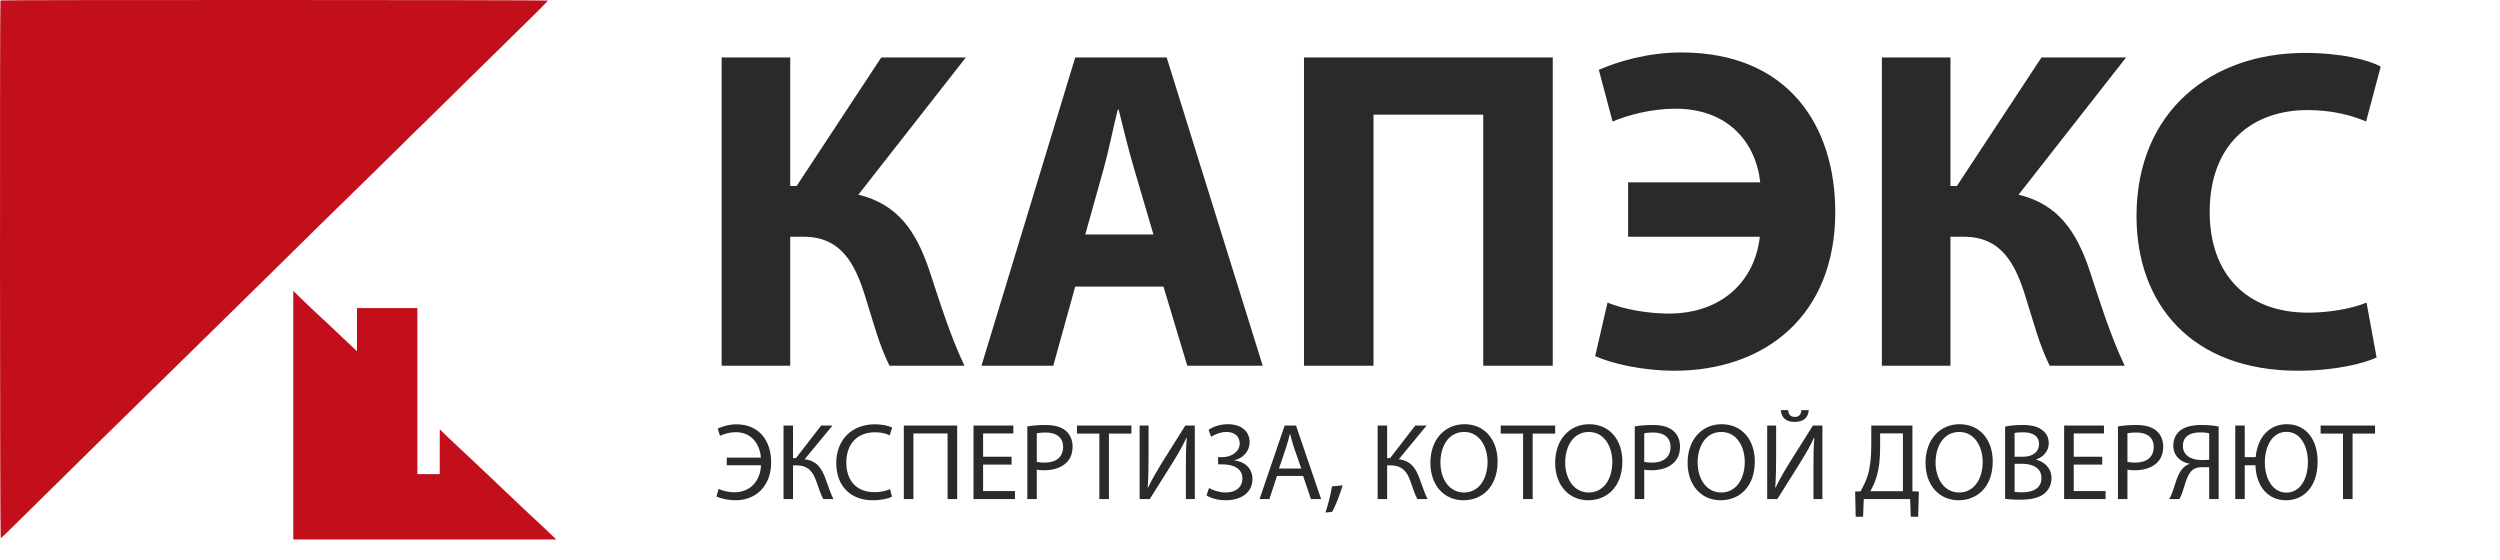
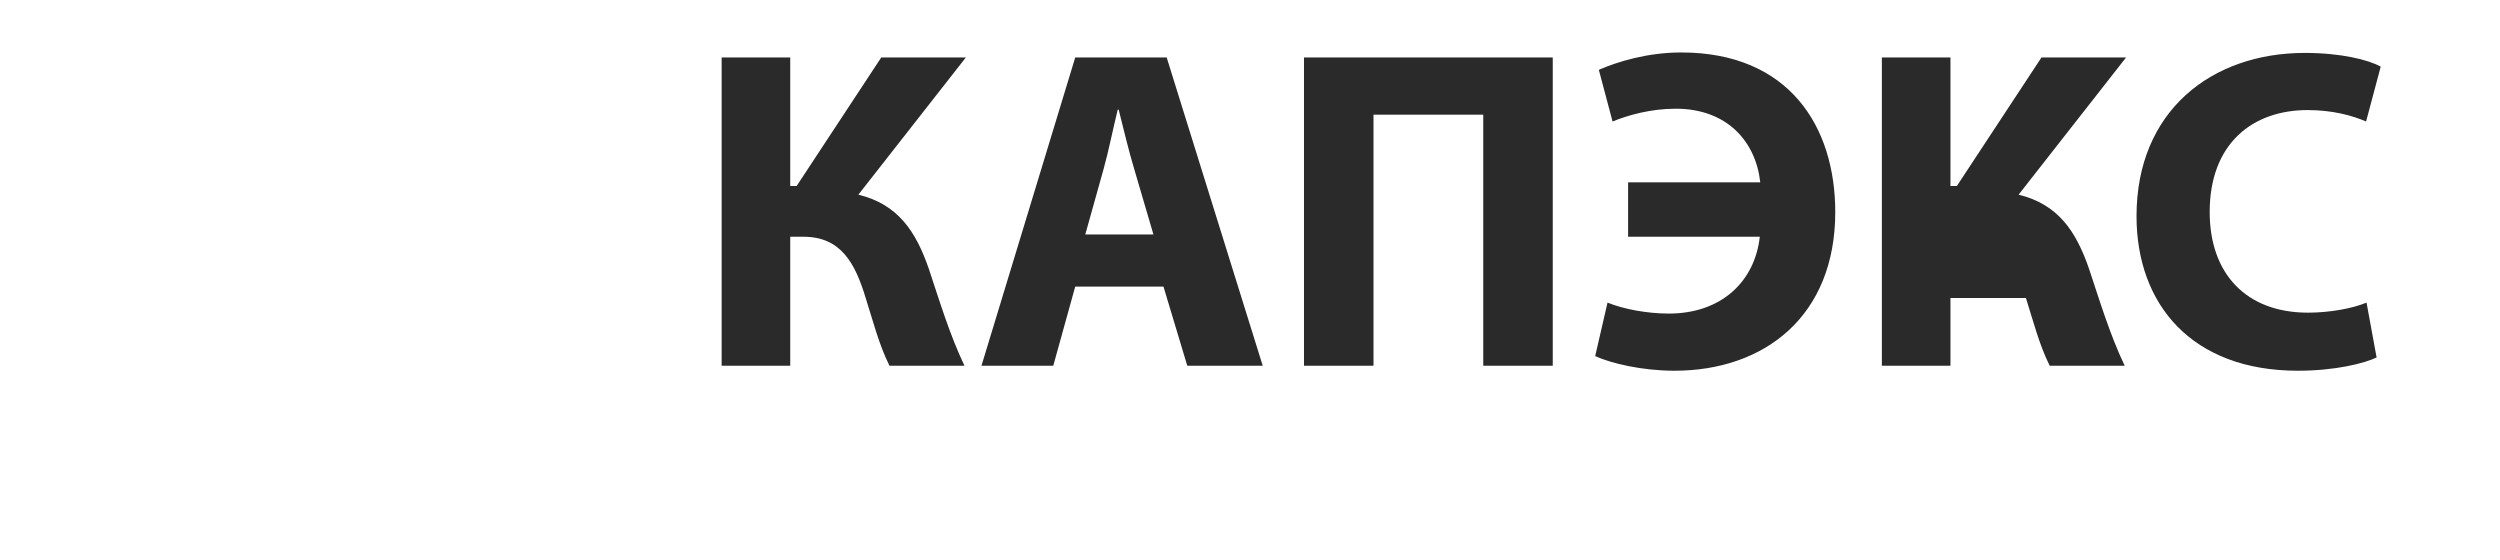
<svg xmlns="http://www.w3.org/2000/svg" width="3712" height="831" viewBox="0 0 3712 831" fill="none">
-   <path d="M1079.09 690.78V679.44H1129.79C1128.01 658.218 1115.05 641.694 1092.53 641.694C1083.62 641.694 1076.01 644.124 1069.04 647.04L1065.64 636.348C1073.42 632.784 1082.81 630.03 1093.34 630.03C1127.53 630.03 1145.02 654.816 1145.02 686.406C1145.02 722.37 1121.53 742.782 1092.37 742.782C1081.68 742.782 1071.64 740.676 1063.86 737.274L1066.94 725.934C1073.26 728.85 1082.33 730.956 1090.59 730.956C1114.57 730.956 1128.98 713.46 1129.96 690.78H1079.09ZM1163.39 631.812H1177.48V680.25H1181.85L1219.28 631.812H1236.12L1194.81 681.87C1212.96 684.3 1219.92 695.316 1225.43 710.058C1229.64 721.236 1232.72 731.28 1237.42 741H1222.35C1218.3 733.548 1215.39 723.828 1212.31 715.242C1207.29 700.824 1200.48 690.942 1182.02 690.942H1177.48V741H1163.39V631.812ZM1321.57 726.258L1324.32 737.598C1319.3 740.19 1308.77 742.782 1295.49 742.782C1264.71 742.782 1241.7 723.342 1241.7 687.378C1241.7 653.034 1264.87 630.03 1298.73 630.03C1312.17 630.03 1320.92 632.946 1324.65 634.89L1321.08 646.392C1315.9 643.8 1308.29 641.856 1299.21 641.856C1273.62 641.856 1256.61 658.218 1256.61 686.892C1256.61 713.784 1272 730.794 1298.4 730.794C1307.15 730.794 1315.9 729.012 1321.57 726.258ZM1341.99 631.812H1421.21V741H1406.96V643.638H1356.25V741H1341.99V631.812ZM1502 678.144V689.808H1459.71V729.174H1507.02V741H1445.46V631.812H1504.59V643.638H1459.71V678.144H1502ZM1525.35 741V633.108C1532.16 631.974 1541.07 631.002 1552.41 631.002C1566.34 631.002 1576.55 634.242 1583.03 640.074C1588.86 645.258 1592.58 653.196 1592.58 662.916C1592.58 672.798 1589.67 680.574 1584.16 686.244C1576.55 694.182 1564.56 698.232 1550.79 698.232C1546.58 698.232 1542.69 698.07 1539.45 697.26V741H1525.35ZM1539.45 643.314V685.758C1542.53 686.568 1546.41 686.892 1551.11 686.892C1568.12 686.892 1578.49 678.468 1578.49 663.726C1578.49 649.146 1568.12 642.18 1552.73 642.18C1546.58 642.18 1541.88 642.666 1539.45 643.314ZM1632.31 741V643.8H1599.1V631.812H1679.94V643.8H1646.57V741H1632.31ZM1692.1 631.812H1705.39V677.82C1705.39 694.992 1705.06 709.41 1704.09 723.99L1704.58 724.152C1709.92 712.812 1716.73 700.986 1724.66 688.026L1759.98 631.812H1774.07V741H1760.79V694.506C1760.79 676.848 1760.95 663.888 1762.09 650.118L1761.6 649.956C1756.25 661.944 1748.8 674.58 1741.35 686.568L1707.17 741H1692.1V631.812ZM1798.24 648.498L1794.52 638.13C1801.97 633.27 1811.37 629.868 1823.35 629.868C1842.31 629.868 1855.43 639.75 1855.43 656.598C1855.43 670.044 1845.55 680.412 1832.91 683.328V683.652C1848.14 685.272 1859.48 695.316 1859.64 711.03C1859.64 733.71 1839.88 742.782 1819.95 742.782C1810.07 742.782 1799.86 740.676 1791.44 735.654L1795.17 724.638C1801.16 728.04 1810.72 731.28 1819.79 731.28C1835.83 731.28 1844.74 722.532 1844.74 710.544C1844.74 694.182 1829.02 689.484 1815.09 689.484H1808.61V678.792H1814.93C1829.35 678.792 1840.69 669.882 1840.69 658.704C1840.69 647.526 1832.75 641.37 1821.09 641.37C1812.66 641.37 1804.24 644.772 1798.24 648.498ZM1934.84 706.656H1896.12L1884.78 741H1870.2L1907.46 631.812H1924.31L1961.57 741H1946.5L1934.84 706.656ZM1899.04 695.64H1932.09L1921.23 664.212C1918.8 657.084 1917.18 650.604 1915.56 644.286H1915.24C1913.62 650.604 1912 657.408 1909.73 664.05L1899.04 695.64ZM1977.98 759.954L1967.94 761.088C1971.5 751.368 1975.88 734.034 1977.66 722.208L1993.53 720.588C1989.65 734.358 1982.52 752.34 1977.98 759.954ZM2045.53 631.812H2059.62V680.25H2063.99L2101.42 631.812H2118.26L2076.95 681.87C2095.1 684.3 2102.06 695.316 2107.57 710.058C2111.78 721.236 2114.86 731.28 2119.56 741H2104.49C2100.44 733.548 2097.53 723.828 2094.45 715.242C2089.43 700.824 2082.62 690.942 2064.16 690.942H2059.62V741H2045.53V631.812ZM2174.39 629.868C2204.36 629.868 2223.64 652.71 2223.64 685.272C2223.64 722.694 2200.79 742.782 2172.93 742.782C2143.93 742.782 2123.84 720.264 2123.84 687.216C2123.84 652.548 2145.23 629.868 2174.39 629.868ZM2173.9 641.37C2150.41 641.37 2138.75 663.078 2138.75 686.892C2138.75 710.382 2151.38 731.28 2173.74 731.28C2196.1 731.28 2208.73 710.706 2208.73 685.92C2208.73 664.05 2197.39 641.37 2173.9 641.37ZM2261.49 741V643.8H2228.28V631.812H2309.11V643.8H2275.74V741H2261.49ZM2359.64 629.868C2389.61 629.868 2408.89 652.71 2408.89 685.272C2408.89 722.694 2386.05 742.782 2358.19 742.782C2329.19 742.782 2309.1 720.264 2309.1 687.216C2309.1 652.548 2330.48 629.868 2359.64 629.868ZM2359.16 641.37C2335.67 641.37 2324 663.078 2324 686.892C2324 710.382 2336.64 731.28 2359 731.28C2381.35 731.28 2393.99 710.706 2393.99 685.92C2393.99 664.05 2382.65 641.37 2359.16 641.37ZM2427.27 741V633.108C2434.07 631.974 2442.98 631.002 2454.32 631.002C2468.26 631.002 2478.46 634.242 2484.94 640.074C2490.77 645.258 2494.5 653.196 2494.5 662.916C2494.5 672.798 2491.58 680.574 2486.08 686.244C2478.46 694.182 2466.47 698.232 2452.7 698.232C2448.49 698.232 2444.6 698.07 2441.36 697.26V741H2427.27ZM2441.36 643.314V685.758C2444.44 686.568 2448.33 686.892 2453.03 686.892C2470.04 686.892 2480.41 678.468 2480.41 663.726C2480.41 649.146 2470.04 642.18 2454.65 642.18C2448.49 642.18 2443.79 642.666 2441.36 643.314ZM2556.29 629.868C2586.26 629.868 2605.54 652.71 2605.54 685.272C2605.54 722.694 2582.7 742.782 2554.83 742.782C2525.83 742.782 2505.75 720.264 2505.75 687.216C2505.75 652.548 2527.13 629.868 2556.29 629.868ZM2555.8 641.37C2532.31 641.37 2520.65 663.078 2520.65 686.892C2520.65 710.382 2533.29 731.28 2555.64 731.28C2578 731.28 2590.63 710.706 2590.63 685.92C2590.63 664.05 2579.29 641.37 2555.8 641.37ZM2623.92 631.812H2637.2V677.82C2637.2 694.992 2636.88 709.41 2635.91 723.99L2636.39 724.152C2641.74 712.812 2648.54 700.986 2656.48 688.026L2691.8 631.812H2705.89V741H2692.61V694.506C2692.61 676.848 2692.77 663.888 2693.9 650.118L2693.42 649.956C2688.07 661.944 2680.62 674.58 2673.17 686.568L2638.98 741H2623.92V631.812ZM2644.17 608.97H2655.02C2655.67 613.992 2657.29 619.014 2664.9 619.014C2672.36 619.014 2674.14 614.316 2674.79 608.97H2685.64C2684.83 619.824 2678.35 626.466 2664.58 626.466C2651.3 626.466 2644.98 619.662 2644.17 608.97ZM2778.48 631.812H2839.56V729.498L2849.12 729.822L2848.14 767.244H2837.13L2836.16 741H2767.31L2766.33 767.244H2755.32L2754.51 729.822L2762.61 729.498C2766.66 722.046 2770.71 714.108 2773.3 705.522C2777.03 692.886 2778.48 678.306 2778.48 659.514V631.812ZM2791.61 643.476V664.05C2791.61 681.546 2789.99 696.288 2786.1 708.6C2783.83 716.214 2780.27 723.504 2777.19 729.336H2825.46V643.476H2791.61ZM2909.56 629.868C2939.53 629.868 2958.81 652.71 2958.81 685.272C2958.81 722.694 2935.96 742.782 2908.1 742.782C2879.1 742.782 2859.01 720.264 2859.01 687.216C2859.01 652.548 2880.4 629.868 2909.56 629.868ZM2909.07 641.37C2885.58 641.37 2873.92 663.078 2873.92 686.892C2873.92 710.382 2886.55 731.28 2908.91 731.28C2931.27 731.28 2943.9 710.706 2943.9 685.92C2943.9 664.05 2932.56 641.37 2909.07 641.37ZM2977.19 740.676V633.432C2983.34 631.974 2993.22 631.002 3002.94 631.002C3017.04 631.002 3026.11 633.432 3032.75 638.94C3038.42 643.152 3041.99 649.632 3041.99 658.218C3041.99 668.91 3034.86 678.144 3023.52 682.194V682.68C3033.89 685.11 3046.04 693.696 3046.04 709.896C3046.04 719.292 3042.31 726.582 3036.64 731.766C3029.19 738.732 3016.88 741.972 2999.06 741.972C2989.34 741.972 2981.88 741.324 2977.19 740.676ZM2991.28 642.828V678.144H3004.08C3018.82 678.144 3027.57 670.206 3027.57 659.676C3027.57 647.04 3018.01 641.856 3003.75 641.856C2997.27 641.856 2993.55 642.342 2991.28 642.828ZM2991.28 688.674V730.308C2994.2 730.794 2998.08 730.956 3003.11 730.956C3017.69 730.956 3031.13 725.61 3031.13 709.734C3031.13 694.992 3018.33 688.674 3002.94 688.674H2991.28ZM3121.36 678.144V689.808H3079.08V729.174H3126.39V741H3064.83V631.812H3123.96V643.638H3079.08V678.144H3121.36ZM3144.72 741V633.108C3151.53 631.974 3160.44 631.002 3171.78 631.002C3185.71 631.002 3195.91 634.242 3202.39 640.074C3208.23 645.258 3211.95 653.196 3211.95 662.916C3211.95 672.798 3209.04 680.574 3203.53 686.244C3195.91 694.182 3183.93 698.232 3170.16 698.232C3165.94 698.232 3162.06 698.07 3158.82 697.26V741H3144.72ZM3158.82 643.314V685.758C3161.89 686.568 3165.78 686.892 3170.48 686.892C3187.49 686.892 3197.86 678.468 3197.86 663.726C3197.86 649.146 3187.49 642.18 3172.1 642.18C3165.94 642.18 3161.25 642.666 3158.82 643.314ZM3236.13 741H3220.9C3222.68 738.084 3224.14 734.682 3225.43 731.118C3230.13 718.644 3232.89 703.416 3241.8 694.506C3244.39 691.914 3247.63 689.97 3251.03 688.836V688.512C3237.42 686.244 3226.89 676.524 3226.89 661.62C3226.89 652.062 3230.78 644.448 3236.94 639.426C3243.74 633.918 3254.43 631.002 3268.2 631.002C3277.44 631.002 3287.16 631.812 3294.28 633.27V741H3280.19V693.696H3269.66C3263.02 693.696 3258 695.154 3254.11 699.042C3246.49 706.656 3243.58 722.694 3239.69 733.062C3238.56 735.816 3237.58 738.084 3236.13 741ZM3280.19 682.68V643.314C3277.76 642.666 3273.22 642.018 3266.74 642.018C3252.97 642.018 3241.15 647.202 3241.15 662.268C3241.15 675.39 3252.65 683.004 3268.2 683.004C3272.9 683.004 3277.44 683.004 3280.19 682.68ZM3318.9 631.812H3333V678.792H3349.2C3352.11 648.336 3369.93 629.868 3395.69 629.868C3424.04 629.868 3441.21 652.71 3441.21 685.272C3441.21 723.18 3420.15 742.782 3394.23 742.782C3367.83 742.782 3350.01 722.694 3348.87 690.78H3333V741H3318.9V631.812ZM3394.88 731.442C3415.46 731.442 3426.8 710.706 3426.8 685.92C3426.8 664.05 3416.75 641.208 3395.04 641.208C3373.34 641.208 3362.81 663.402 3362.81 686.892C3362.81 710.058 3374.15 731.442 3394.88 731.442ZM3478.86 741V643.8H3445.65V631.812H3526.49V643.8H3493.11V741H3478.86Z" fill="#2A2A2A" />
-   <path d="M1071.49 85.354H1173.34V276.153H1182.85L1308.46 85.354H1434.08L1274.51 289.054C1333.59 303.313 1360.07 344.053 1379.08 399.052C1395.38 447.94 1410.31 497.507 1432.04 543H1320.69C1305.07 511.766 1296.24 476.458 1285.38 442.508C1269.76 390.904 1248.71 351.522 1193.03 351.522H1173.34V543H1071.49V85.354ZM1727.53 425.533H1596.49L1563.9 543H1457.29L1596.49 85.354H1732.29L1874.88 543H1762.84L1727.53 425.533ZM1611.43 348.127H1712.6L1684.08 251.03C1675.93 223.87 1667.78 189.92 1660.99 162.76H1659.63C1652.84 189.92 1646.05 224.549 1638.59 251.03L1611.43 348.127ZM1936.16 85.354H2305.53V543H2202.33V170.229H2039.37V543H1936.16V85.354ZM2417.4 351.522V270.721H2613.63C2606.84 209.611 2564.07 161.402 2488.02 161.402C2451.35 161.402 2417.4 170.908 2394.32 180.414L2373.95 103.687C2401.79 91.465 2446.6 77.885 2496.17 77.885C2656.41 77.885 2724.99 187.883 2724.99 314.856C2724.99 468.989 2620.42 550.469 2485.98 550.469C2438.45 550.469 2392.28 539.605 2368.52 528.741L2386.85 449.298C2409.93 458.804 2445.24 465.594 2477.83 465.594C2555.92 465.594 2605.49 418.064 2612.96 351.522H2417.4ZM2794.19 85.354H2896.04V276.153H2905.55L3031.16 85.354H3156.78L2997.21 289.054C3056.28 303.313 3082.77 344.053 3101.78 399.052C3118.07 447.94 3133.01 497.507 3154.74 543H3043.38C3027.77 511.766 3018.94 476.458 3008.08 442.508C2992.46 390.904 2971.41 351.522 2915.73 351.522H2896.04V543H2794.19V85.354ZM3513.84 449.298L3528.78 530.778C3510.45 539.605 3466.99 550.469 3411.99 550.469C3253.78 550.469 3172.3 451.335 3172.3 320.967C3172.3 164.797 3283.66 78.564 3422.18 78.564C3475.82 78.564 3516.56 88.749 3534.89 98.934L3513.16 180.414C3492.79 171.587 3463.59 163.439 3426.25 163.439C3344.77 163.439 3280.94 213.006 3280.94 314.856C3280.94 406.521 3335.26 464.236 3426.93 464.236C3458.84 464.236 3492.79 458.125 3513.84 449.298Z" fill="#2A2A2A" />
-   <path fill-rule="evenodd" clip-rule="evenodd" d="M0.701 0.658C-0.437 1.796 -0.095 798.991 1.043 798.991C1.598 798.991 9.421 791.678 18.427 782.741C32.539 768.735 67.558 734.232 146.034 657.014C156.209 647.002 180.018 623.664 198.943 605.151C217.868 586.638 246.873 558.216 263.4 541.991C279.927 525.766 297.818 508.216 303.16 502.991C352.659 454.57 374.727 432.9 402.961 404.991C451.102 357.404 480.666 328.398 559.412 251.487C580.246 231.139 598.921 212.737 600.912 210.594C602.904 208.45 606.292 205.075 608.44 203.094C612.865 199.011 624.165 187.938 684.579 128.491C708.055 105.391 733.028 80.866 740.074 73.991C794.092 21.287 813.88 1.551 813.435 0.828C812.827 -0.155 1.684 -0.326 0.701 0.658ZM435.477 614.991V762.491V800.991H630.034H826L804.5 780.5L784 761.5L715.935 696.991L667 651L653 637.5L652.932 670.158V703.991H619.701V581.658V457.396H575.701H530.035V485.646V503.991V521.5L511.5 504L492.5 486L462.5 458L435.477 432V614.991Z" fill="#C30F1B" />
+   <path d="M1071.49 85.354H1173.34V276.153H1182.85L1308.46 85.354H1434.08L1274.51 289.054C1333.59 303.313 1360.07 344.053 1379.08 399.052C1395.38 447.94 1410.31 497.507 1432.04 543H1320.69C1305.07 511.766 1296.24 476.458 1285.38 442.508C1269.76 390.904 1248.71 351.522 1193.03 351.522H1173.34V543H1071.49V85.354ZM1727.53 425.533H1596.49L1563.9 543H1457.29L1596.49 85.354H1732.29L1874.88 543H1762.84L1727.53 425.533ZM1611.43 348.127H1712.6L1684.08 251.03C1675.93 223.87 1667.78 189.92 1660.99 162.76H1659.63C1652.84 189.92 1646.05 224.549 1638.59 251.03L1611.43 348.127ZM1936.16 85.354H2305.53V543H2202.33V170.229H2039.37V543H1936.16V85.354ZM2417.4 351.522V270.721H2613.63C2606.84 209.611 2564.07 161.402 2488.02 161.402C2451.35 161.402 2417.4 170.908 2394.32 180.414L2373.95 103.687C2401.79 91.465 2446.6 77.885 2496.17 77.885C2656.41 77.885 2724.99 187.883 2724.99 314.856C2724.99 468.989 2620.42 550.469 2485.98 550.469C2438.45 550.469 2392.28 539.605 2368.52 528.741L2386.85 449.298C2409.93 458.804 2445.24 465.594 2477.83 465.594C2555.92 465.594 2605.49 418.064 2612.96 351.522H2417.4ZM2794.19 85.354H2896.04V276.153H2905.55L3031.16 85.354H3156.78L2997.21 289.054C3056.28 303.313 3082.77 344.053 3101.78 399.052C3118.07 447.94 3133.01 497.507 3154.74 543H3043.38C3027.77 511.766 3018.94 476.458 3008.08 442.508H2896.04V543H2794.19V85.354ZM3513.84 449.298L3528.78 530.778C3510.45 539.605 3466.99 550.469 3411.99 550.469C3253.78 550.469 3172.3 451.335 3172.3 320.967C3172.3 164.797 3283.66 78.564 3422.18 78.564C3475.82 78.564 3516.56 88.749 3534.89 98.934L3513.16 180.414C3492.79 171.587 3463.59 163.439 3426.25 163.439C3344.77 163.439 3280.94 213.006 3280.94 314.856C3280.94 406.521 3335.26 464.236 3426.93 464.236C3458.84 464.236 3492.79 458.125 3513.84 449.298Z" fill="#2A2A2A" />
</svg>